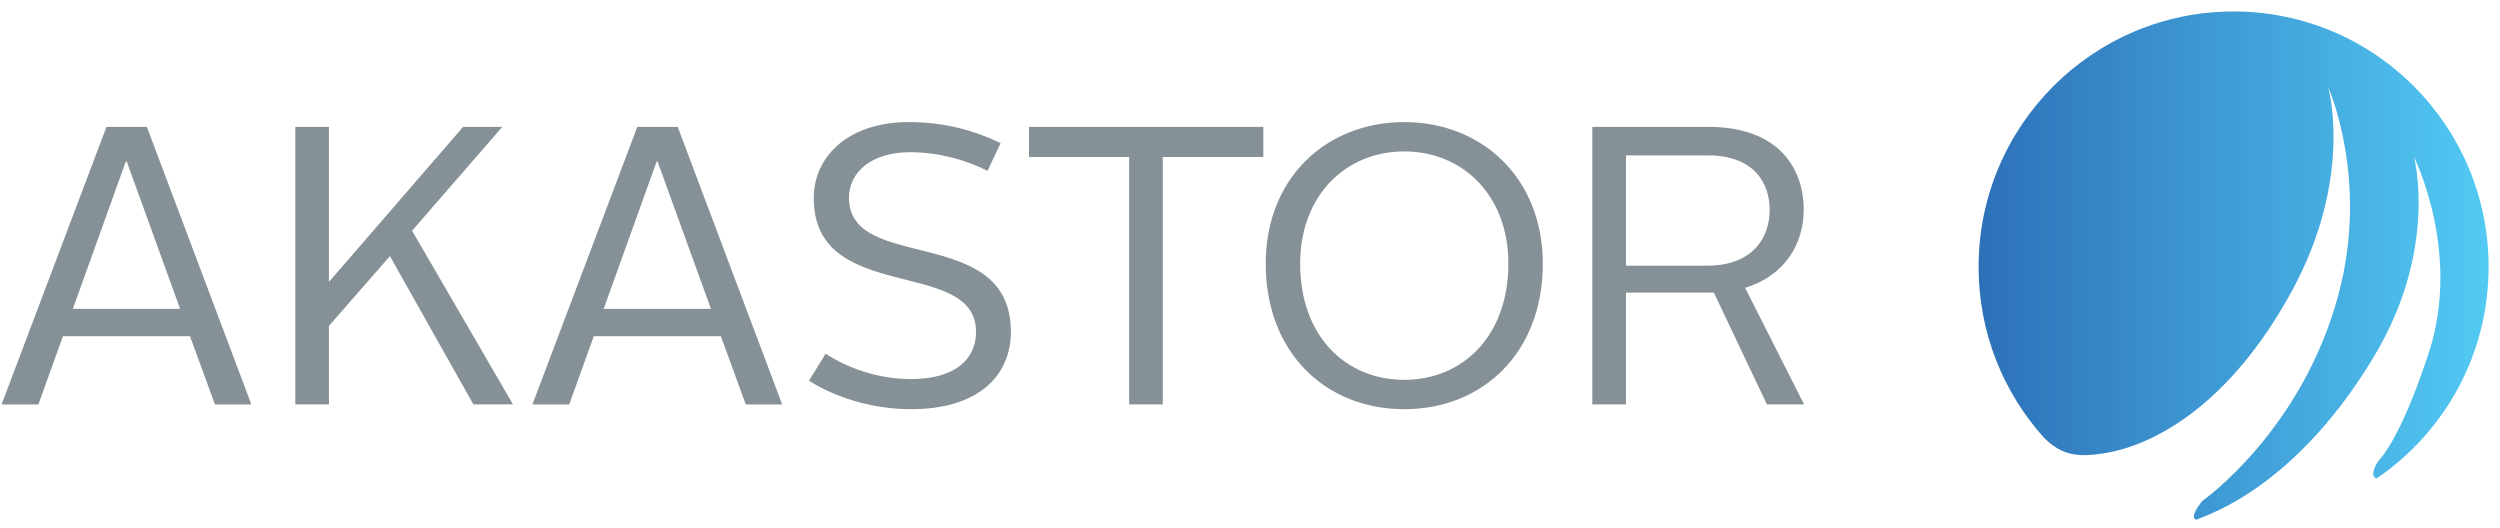
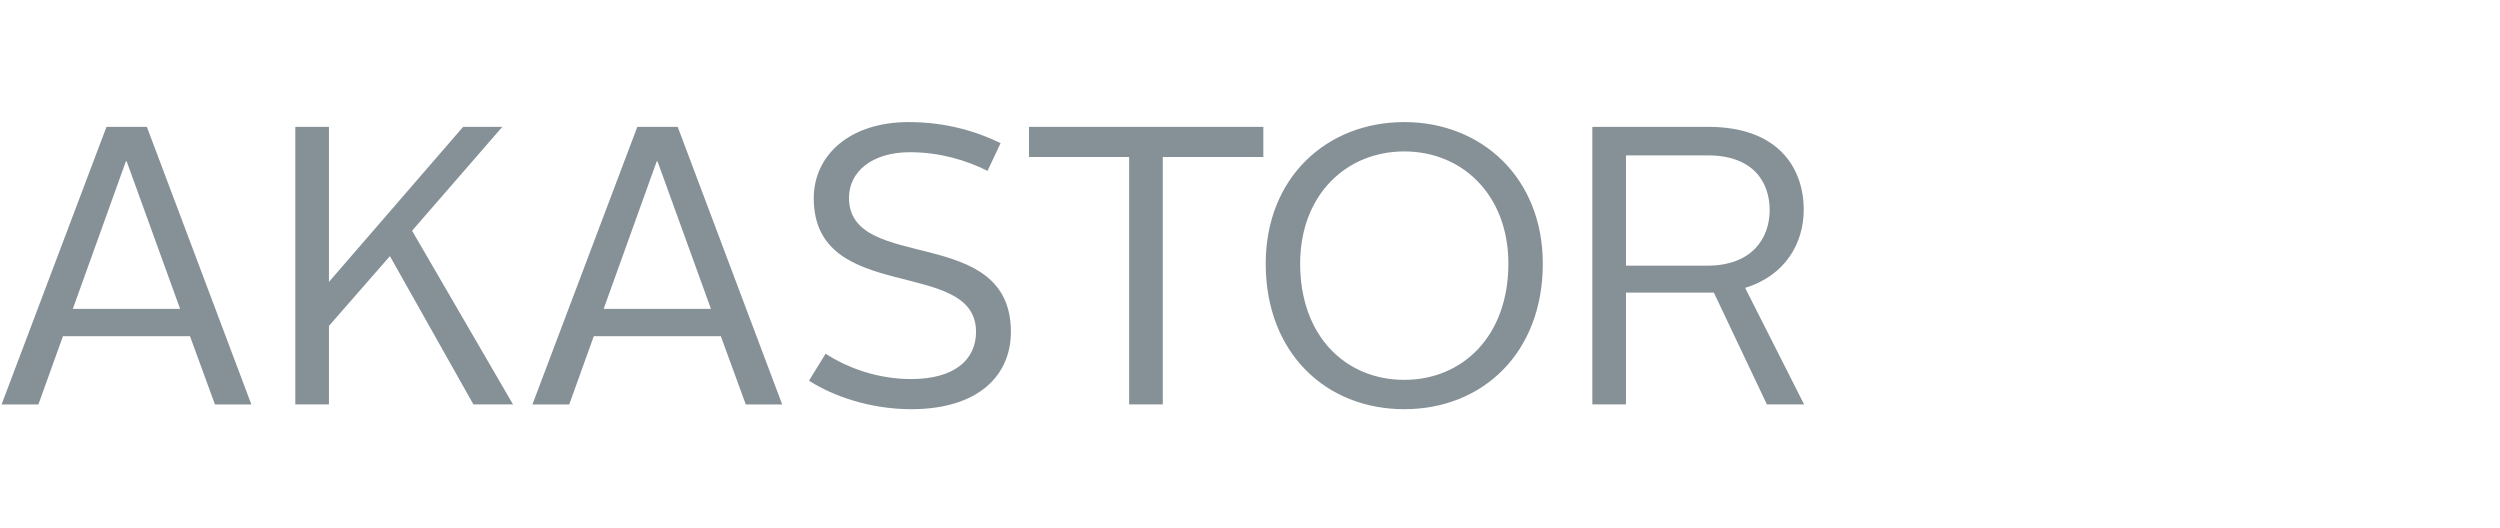
<svg xmlns="http://www.w3.org/2000/svg" width="180px" height="38px" viewBox="0 0 180 38">
  <defs>
    <linearGradient x1="100%" y1="50%" x2="0%" y2="50%" id="linearGradient-1">
      <stop stop-color="#52CAF4" offset="0%" />
      <stop stop-color="#2D70B8" offset="100%" />
    </linearGradient>
  </defs>
  <g stroke="none" stroke-width="1" fill="none" fill-rule="evenodd">
-     <path d="M142.458,19.219 C142.458,23.939 144.233,28.243 147.151,31.499 C148.461,32.812 149.618,32.92 151.414,32.65 C154.997,32.112 160.487,29.241 164.997,20.986 C169.506,12.731 167.625,6.271 167.625,6.271 C167.625,6.271 170.6,12.863 168.373,21.197 C165.744,31.035 158.579,36.059 158.579,36.059 C158.579,36.059 157.479,37.333 158.203,37.426 C157.724,37.359 164.709,36.047 170.939,25.651 C175.591,17.888 173.805,11.296 173.805,11.296 C173.805,11.296 177.241,18.148 174.88,25.382 C172.776,31.827 171.244,33.181 171.244,33.181 C171.244,33.181 170.502,34.278 171.122,34.444 C175.984,31.136 179.179,25.551 179.179,19.219 C179.179,9.061 170.959,0.826 160.818,0.826 C150.678,0.826 142.458,9.061 142.458,19.219" id="symbol" fill="url(#linearGradient-1)" />
    <path d="M5.244,22.238 L12.968,22.238 L9.12,11.617 L9.063,11.617 L5.244,22.238 Z M7.667,9.133 L10.574,9.133 L18.098,29.12 L15.476,29.12 L13.68,24.208 L4.531,24.208 L2.765,29.12 L0.114,29.12 L7.667,9.133 Z M21.262,9.133 L23.684,9.133 L23.684,20.297 L33.346,9.133 L36.168,9.133 L29.67,16.613 L36.937,29.119 L34.087,29.119 L28.074,18.441 L23.684,23.466 L23.684,29.119 L21.262,29.119 L21.262,9.133 Z M45.887,9.133 L48.794,9.133 L56.318,29.12 L53.696,29.12 L51.901,24.208 L42.752,24.208 L40.985,29.12 L38.334,29.12 L45.887,9.133 Z M43.464,22.238 L51.188,22.238 L47.341,11.617 L47.284,11.617 L43.464,22.238 Z M59.445,25.465 C61.012,26.493 63.207,27.292 65.601,27.292 C68.765,27.292 70.275,25.864 70.275,23.894 C70.275,18.469 58.59,21.981 58.59,14.272 C58.59,11.217 61.127,8.79 65.43,8.79 C68.081,8.79 70.275,9.447 72.043,10.303 L71.102,12.302 C69.563,11.531 67.653,10.96 65.516,10.96 C62.751,10.96 61.127,12.387 61.127,14.243 C61.127,19.697 72.784,16.071 72.784,23.894 C72.784,27.035 70.447,29.462 65.601,29.462 C62.666,29.462 59.958,28.52 58.248,27.406 L59.445,25.465 Z M81.298,11.303 L74.088,11.303 L74.088,9.133 L90.96,9.133 L90.96,11.303 L83.721,11.303 L83.721,29.119 L81.298,29.119 L81.298,11.303 Z M101.107,8.79 C106.693,8.79 111.082,12.816 111.082,18.983 C111.082,25.408 106.75,29.462 101.107,29.462 C95.463,29.462 91.131,25.408 91.131,18.983 C91.131,12.816 95.492,8.79 101.107,8.79 Z M101.107,27.349 C105.296,27.349 108.603,24.208 108.603,18.983 C108.603,14.044 105.296,10.903 101.107,10.903 C96.917,10.903 93.611,14.044 93.611,18.983 C93.611,24.208 96.889,27.349 101.107,27.349 Z M114.648,9.133 L122.999,9.133 C128.072,9.133 129.868,12.131 129.868,15.1 C129.868,17.498 128.556,19.84 125.649,20.725 L129.896,29.119 L127.217,29.119 L123.398,21.068 L123.084,21.068 L117.07,21.068 L117.07,29.119 L114.648,29.119 L114.648,9.133 Z M122.942,19.126 C126.162,19.126 127.416,17.127 127.416,15.129 C127.416,13.073 126.191,11.188 122.97,11.188 L117.07,11.188 L117.07,19.126 L122.942,19.126 Z" id="akastor" fill="#869197" />
  </g>
</svg>